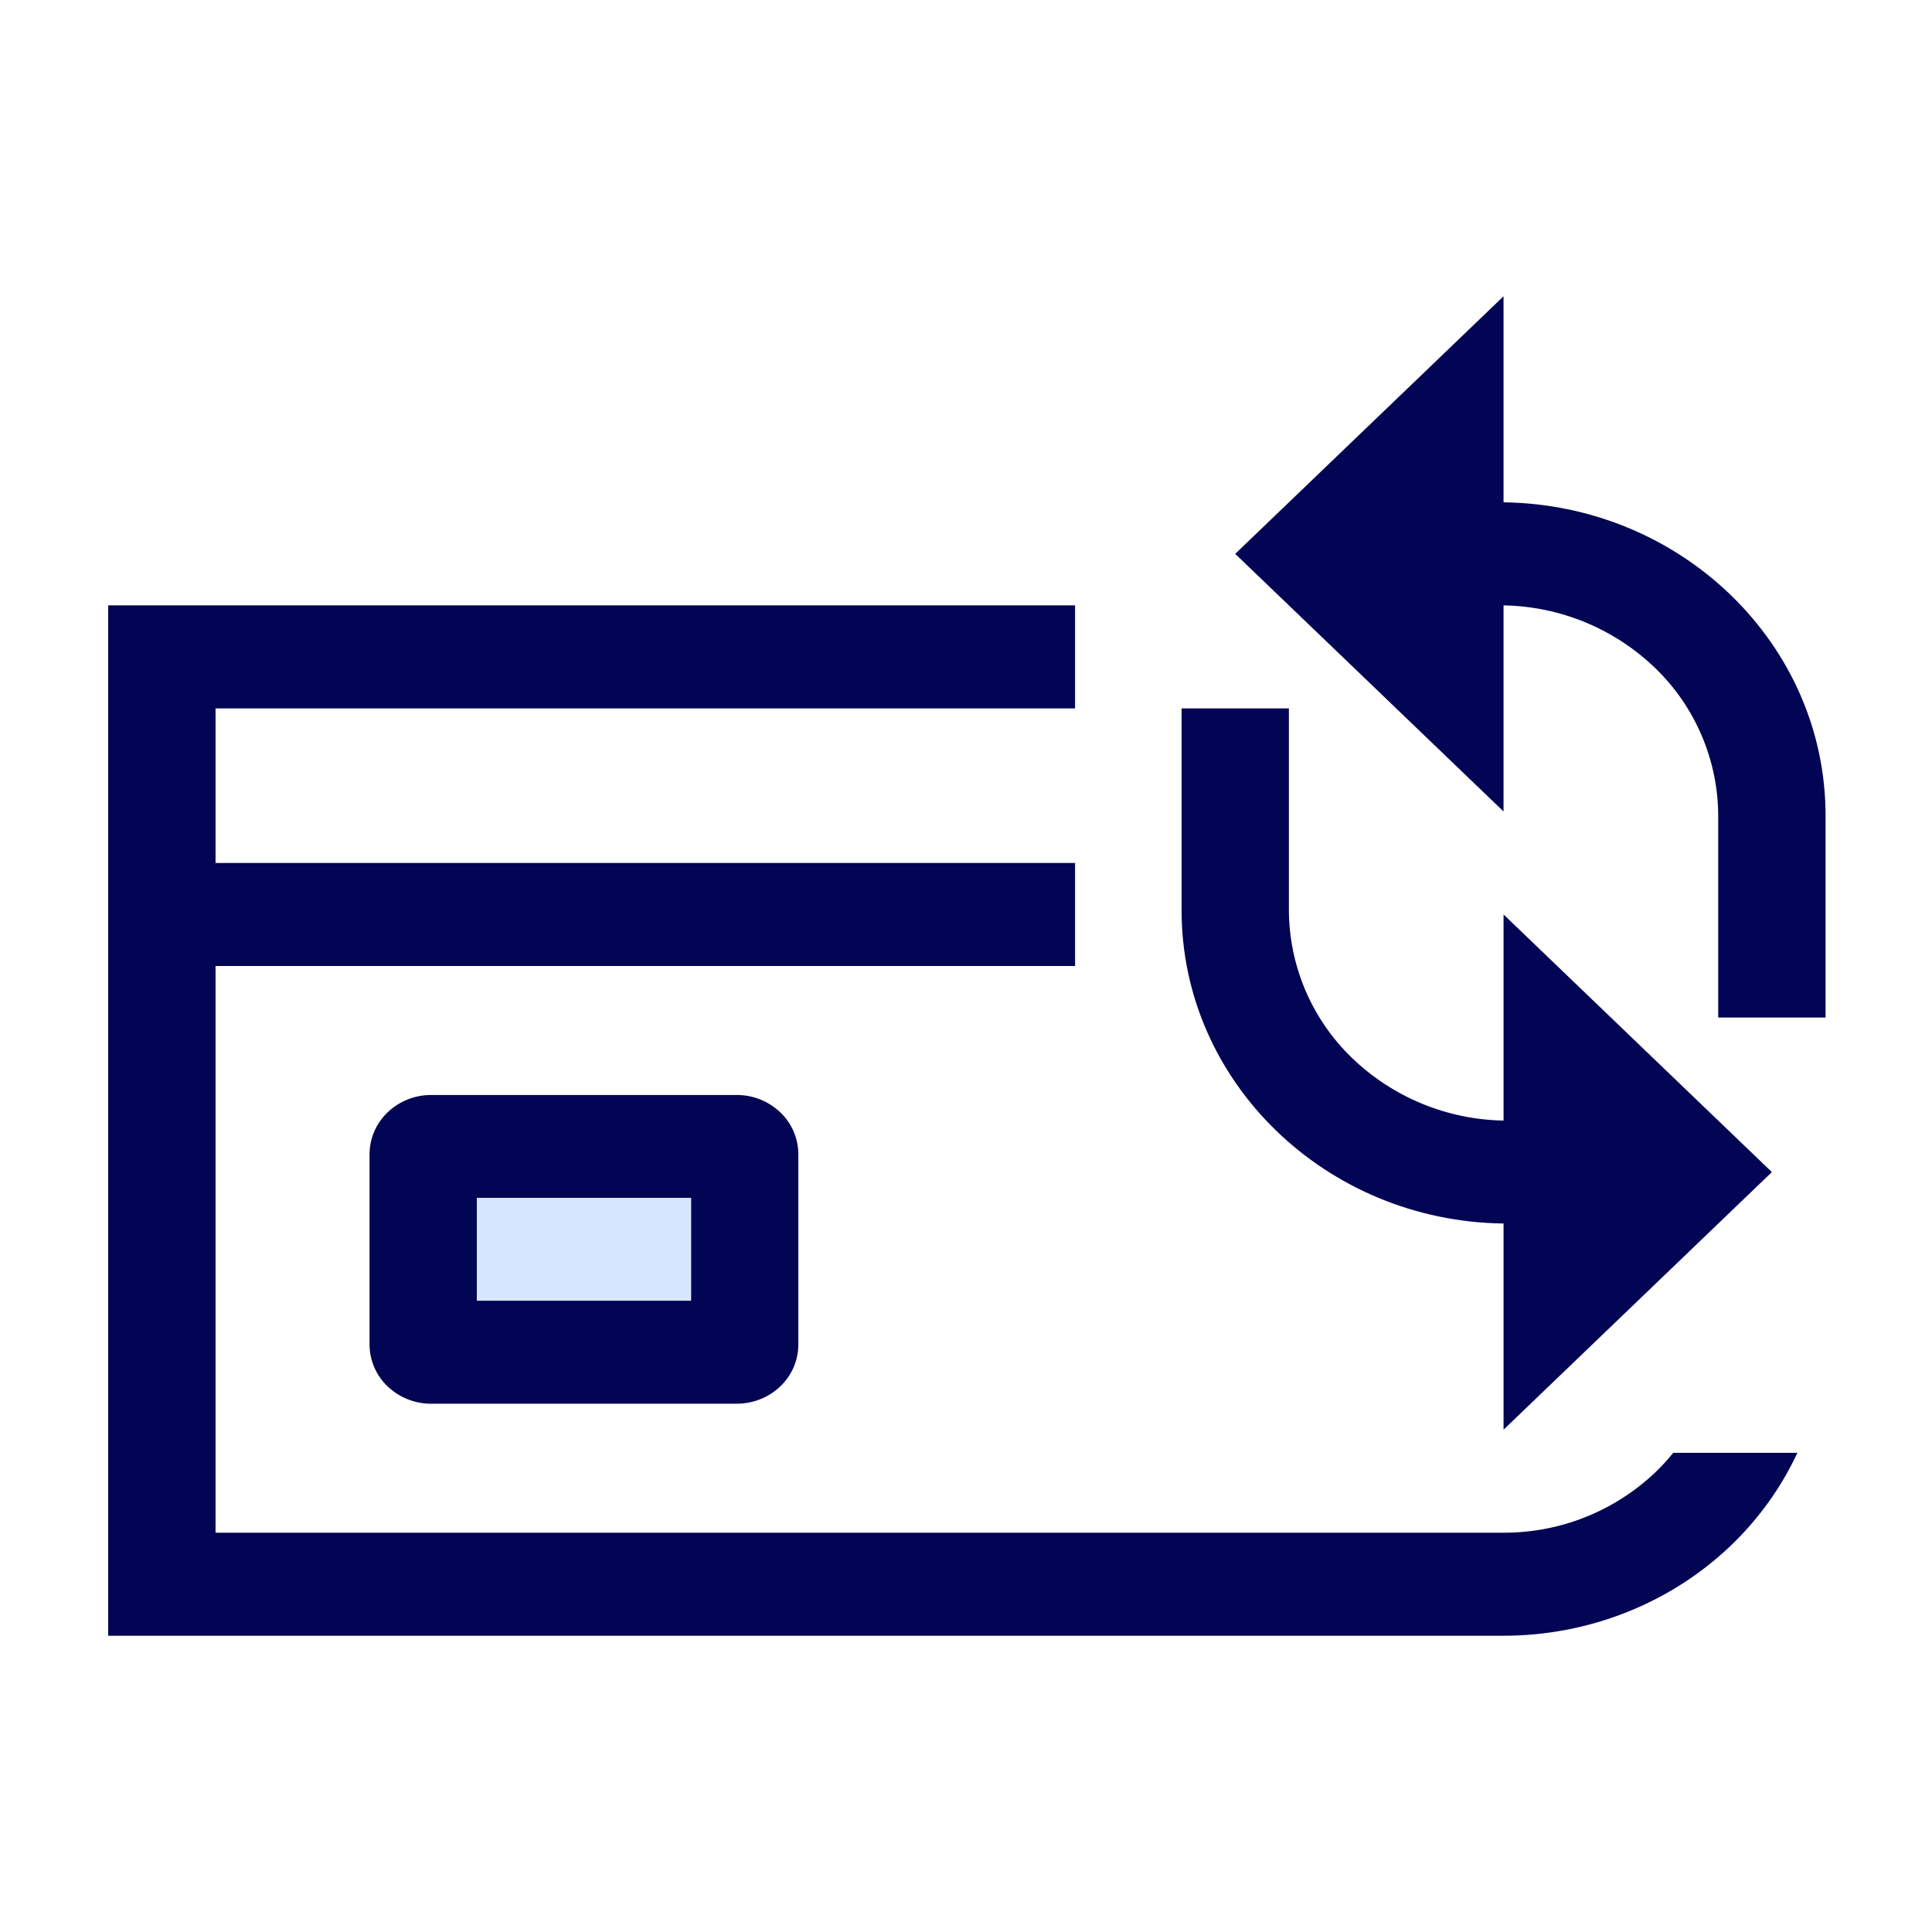
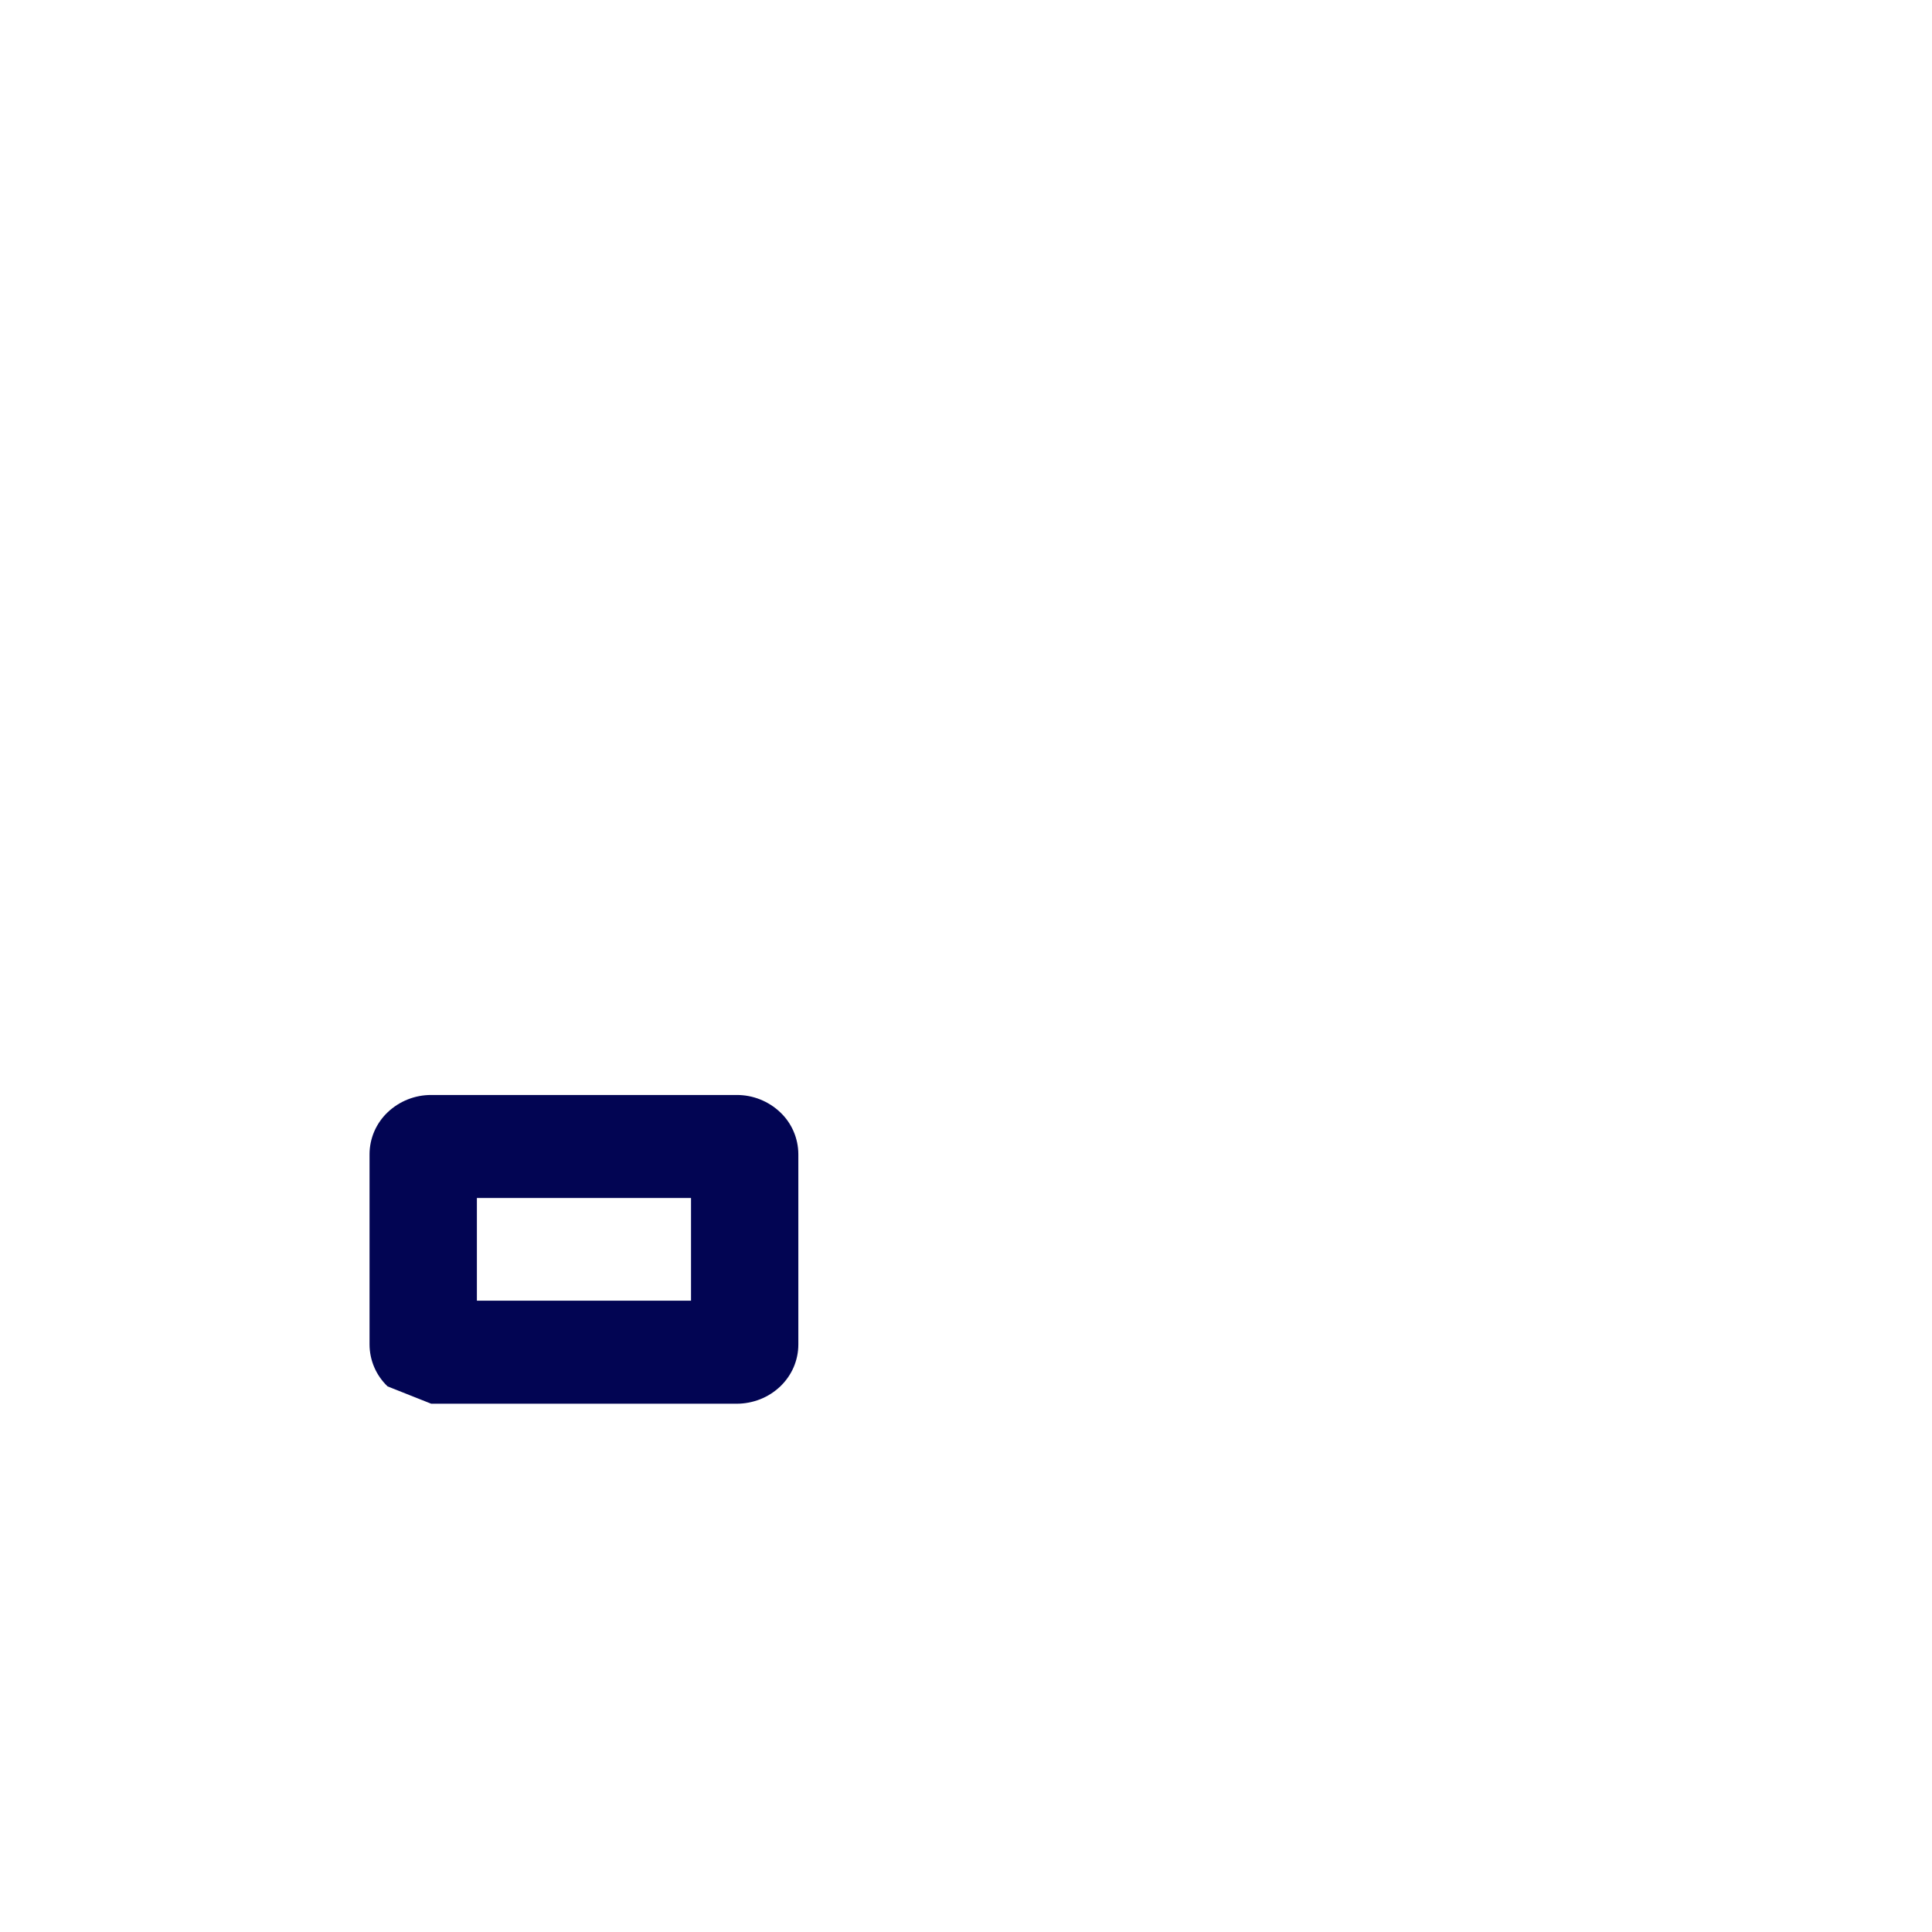
<svg xmlns="http://www.w3.org/2000/svg" width="55" height="55" viewBox="0 0 55 55" fill="none">
  <g clip-path="url(#clip0_2973_11675)">
-     <path d="M12.276 39.961H20.972C21.202 39.961 21.429 39.917 21.643 39.833C21.855 39.749 22.048 39.625 22.213 39.468C22.375 39.313 22.505 39.127 22.594 38.921C22.681 38.717 22.727 38.498 22.727 38.276V32.857C22.726 32.634 22.68 32.413 22.592 32.209C22.504 32.004 22.375 31.819 22.213 31.666C21.878 31.347 21.434 31.17 20.972 31.172H12.276C11.814 31.17 11.369 31.347 11.034 31.666C10.873 31.819 10.744 32.004 10.655 32.209C10.567 32.413 10.521 32.634 10.52 32.857V38.276C10.521 38.499 10.567 38.72 10.655 38.924C10.743 39.129 10.873 39.314 11.034 39.468C11.369 39.786 11.814 39.963 12.276 39.961ZM13.576 34.105H19.672V37.027H13.576V34.105Z" fill="#020553" />
-     <path fill-rule="evenodd" clip-rule="evenodd" d="M30.605 17.233H3.08V46.566H42.802C45.233 46.566 47.565 45.639 49.284 43.989C50.069 43.236 50.708 42.345 51.168 41.359H47.633C47.475 41.555 47.305 41.74 47.124 41.914C45.958 43.022 44.41 43.638 42.802 43.633H6.136V27.5H30.605V24.567H6.136V20.167H30.605V17.233Z" fill="#020553" />
-     <path d="M42.803 14.3V8.434L35.164 15.767L42.803 23.101V17.234C44.422 17.261 45.969 17.903 47.132 19.03C47.693 19.574 48.139 20.225 48.445 20.944C48.751 21.663 48.911 22.437 48.914 23.218V28.967H51.97V23.219C51.97 18.341 47.87 14.366 42.803 14.3Z" fill="#020553" />
-     <path d="M42.803 31.9C41.185 31.873 39.637 31.231 38.475 30.104C37.914 29.56 37.467 28.909 37.161 28.19C36.855 27.47 36.696 26.697 36.692 25.916V20.167H33.637V25.914C33.637 30.792 37.737 34.768 42.803 34.831V40.7L50.442 33.367L42.803 26.033V31.9Z" fill="#020553" />
-     <path d="M19.672 34.105H13.576V37.028H19.672V34.105Z" fill="#D7E7FF" />
+     <path d="M12.276 39.961H20.972C21.202 39.961 21.429 39.917 21.643 39.833C21.855 39.749 22.048 39.625 22.213 39.468C22.375 39.313 22.505 39.127 22.594 38.921C22.681 38.717 22.727 38.498 22.727 38.276V32.857C22.726 32.634 22.68 32.413 22.592 32.209C22.504 32.004 22.375 31.819 22.213 31.666C21.878 31.347 21.434 31.17 20.972 31.172H12.276C11.814 31.17 11.369 31.347 11.034 31.666C10.873 31.819 10.744 32.004 10.655 32.209C10.567 32.413 10.521 32.634 10.52 32.857V38.276C10.521 38.499 10.567 38.72 10.655 38.924C10.743 39.129 10.873 39.314 11.034 39.468ZM13.576 34.105H19.672V37.027H13.576V34.105Z" fill="#020553" />
  </g>
  <defs>
    <clipPath id="clip0_2973_11675">
      <rect width="55" height="55" fill="white" />
    </clipPath>
  </defs>
</svg>